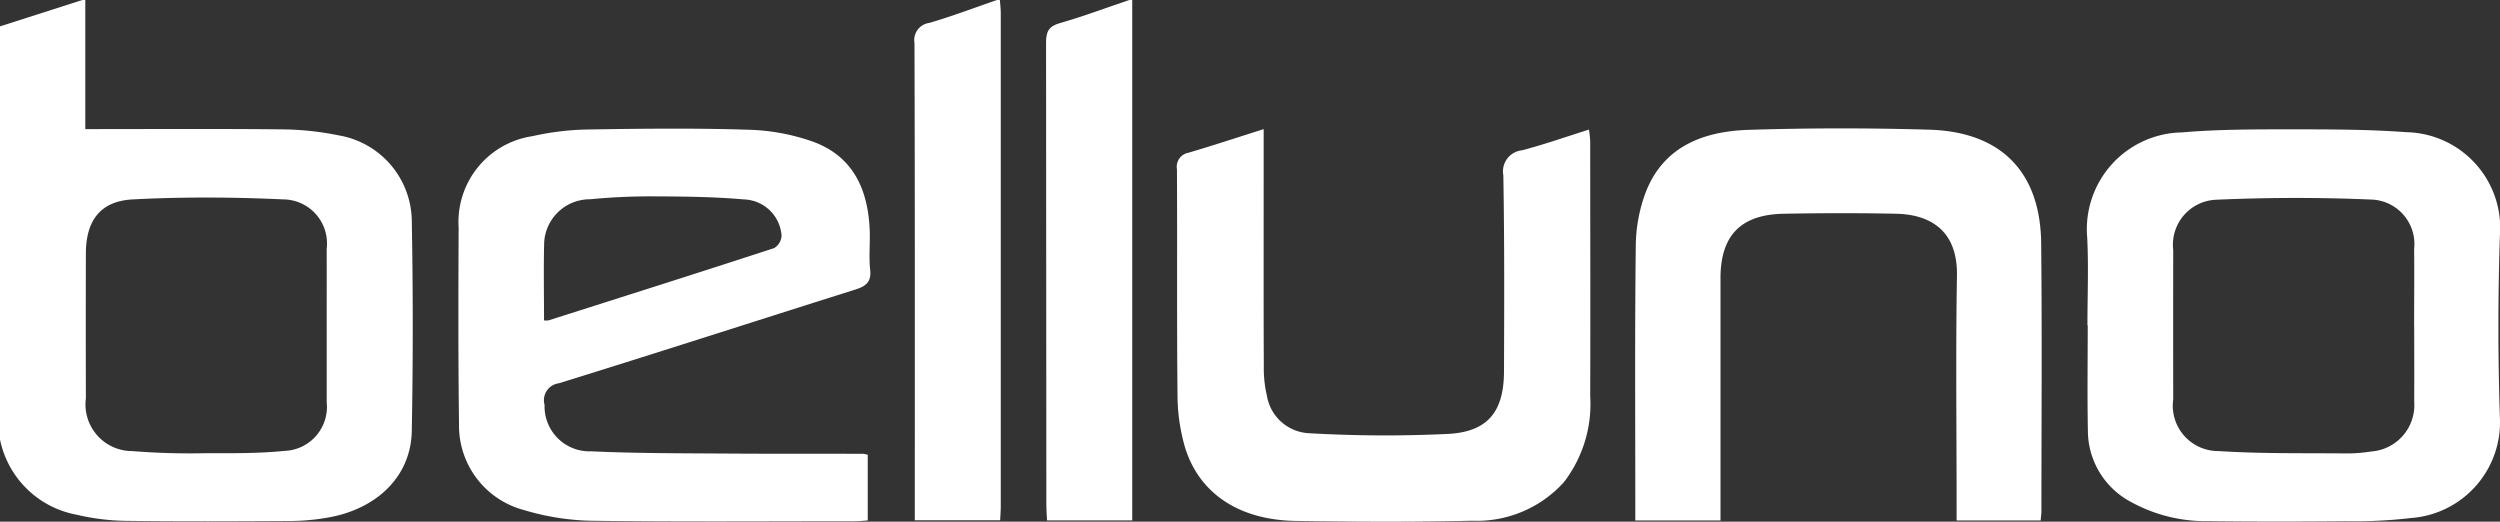
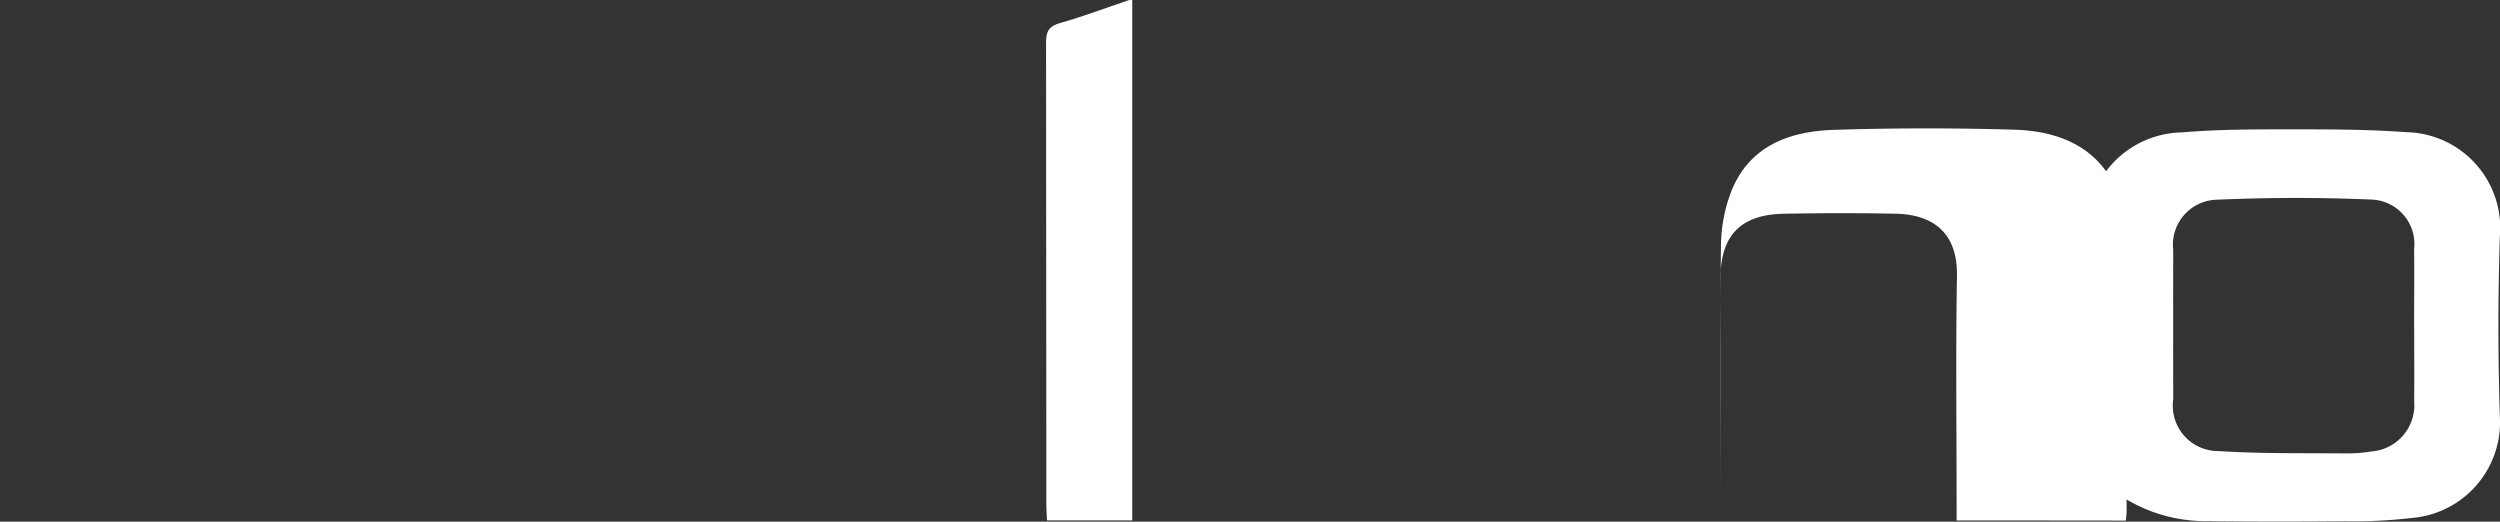
<svg xmlns="http://www.w3.org/2000/svg" width="129.134" height="26.945" viewBox="0 0 129.134 26.945">
  <rect x="0" y="0" width="129.134" height="26.945" fill="#333333" stroke="none" />
  <defs>
    <clipPath id="clip-path">
      <rect id="Retângulo_1" data-name="Retângulo 1" width="129.134" height="26.945" fill="#fff" />
    </clipPath>
  </defs>
  <g id="Grupo_1" data-name="Grupo 1" clip-path="url(#clip-path)">
-     <path id="Caminho_1" data-name="Caminho 1" d="M4.405,0V6.669c3.473,0,6.855-.022,10.237.014a15.187,15.187,0,0,1,2.854.31,4.532,4.532,0,0,1,3.774,4.4q.1,5.439,0,10.882c-.047,2.35-1.831,4.065-4.449,4.479a11.534,11.534,0,0,1-1.733.157c-2.884.016-5.767.03-8.65-.008a11.748,11.748,0,0,1-2.472-.315A4.96,4.96,0,0,1,0,22.7V1.362L4.253,0Zm12.47,16.853c0-1.335.005-2.67,0-4.005A2.275,2.275,0,0,0,14.649,10.3c-2.593-.12-5.2-.136-7.79,0-1.68.085-2.419,1.1-2.423,2.789q-.01,3.74,0,7.481A2.411,2.411,0,0,0,6.827,23.3a37.3,37.3,0,0,0,3.785.11c1.363,0,2.735.017,4.088-.12a2.275,2.275,0,0,0,2.176-2.511c0-1.31,0-2.62,0-3.929" transform="translate(0 0)" fill="#fff" />
    <path id="Caminho_2" data-name="Caminho 2" d="M175.007,0V26.879h-4.4c-.012-.254-.036-.518-.036-.782q0-11.952-.015-23.905c0-.568.141-.833.717-1C172.484.848,173.664.4,174.855,0Z" transform="translate(-116.523 0)" fill="#fff" />
-     <path id="Caminho_3" data-name="Caminho 3" d="M153.511,0c.016.226.045.451.045.676q0,12.743,0,25.486c0,.222-.019.445-.031.713h-4.409v-.831c0-7.941.009-15.881-.017-23.822a.894.894,0,0,1,.77-1.039C151.048.837,152.2.4,153.359,0Z" transform="translate(-101.863 0)" fill="#fff" />
-     <path id="Caminho_4" data-name="Caminho 4" d="M95.878,37.805v3.4c-.228.015-.447.041-.666.041-4.556,0-9.113.036-13.668-.026a13,13,0,0,1-3.42-.551,4.507,4.507,0,0,1-3.358-4.438c-.043-3.378-.037-6.757-.019-10.135a4.483,4.483,0,0,1,3.815-4.741,13.968,13.968,0,0,1,2.852-.344c2.759-.045,5.52-.076,8.276.012a10.841,10.841,0,0,1,3.4.632c2.08.778,2.823,2.529,2.892,4.624.022.655-.052,1.317.021,1.965s-.224.865-.78,1.04c-5.1,1.606-10.189,3.254-15.3,4.836a.881.881,0,0,0-.738,1.115,2.324,2.324,0,0,0,2.412,2.4c2.223.1,4.451.1,6.676.113,2.455.018,4.911.01,7.366.014a1.648,1.648,0,0,1,.241.052M79.157,30.872a1.07,1.07,0,0,0,.228,0c3.89-1.237,7.782-2.469,11.662-3.736a.8.8,0,0,0,.38-.644,2.015,2.015,0,0,0-1.956-1.87c-1.48-.131-2.974-.15-4.462-.156a32.483,32.483,0,0,0-3.477.149,2.364,2.364,0,0,0-2.367,2.216c-.035,1.332-.008,2.666-.008,4.042" transform="translate(-51.056 -14.322)" fill="#fff" />
    <path id="Caminho_5" data-name="Caminho 5" d="M340.292,31.2c0-1.512.063-3.027-.013-4.535a5,5,0,0,1,4.9-5.423c1.859-.16,3.736-.158,5.6-.158,2,0,4,0,5.985.147a4.951,4.951,0,0,1,4.831,5.383c-.1,3.1-.1,6.2,0,9.3a4.962,4.962,0,0,1-4.58,5.246,25.405,25.405,0,0,1-3.4.166c-2.352.022-4.705.025-7.057-.005a8,8,0,0,1-4-.981,4.175,4.175,0,0,1-2.243-3.693c-.036-1.813-.008-3.628-.008-5.442h-.014m16.873.078c0-1.335.016-2.67,0-4.006a2.3,2.3,0,0,0-2.233-2.567c-2.669-.114-5.349-.107-8.017.011a2.324,2.324,0,0,0-2.193,2.595q-.008,3.854,0,7.708a2.348,2.348,0,0,0,2.345,2.679c2.191.141,4.394.1,6.593.121a7.8,7.8,0,0,0,1.282-.1,2.4,2.4,0,0,0,2.227-2.585c.009-1.285,0-2.57,0-3.854" transform="translate(-232.468 -14.403)" fill="#fff" />
-     <path id="Caminho_6" data-name="Caminho 6" d="M287.527,41.173H283.19v-.845c0-3.933-.049-7.867.018-11.8.041-2.416-1.478-3.168-3.156-3.2-1.923-.04-3.847-.035-5.771,0-2.237.035-3.286,1.117-3.287,3.333q0,5.824,0,11.648v.862h-4.4v-.71c0-4.488-.03-8.976.024-13.463a8.032,8.032,0,0,1,.546-2.861c.94-2.317,2.99-3.065,5.267-3.141,3.11-.1,6.227-.1,9.338-.009,3.721.107,5.75,2.183,5.789,5.87.048,4.613.014,9.228.012,13.841,0,.146-.023.291-.04.48" transform="translate(-182.124 -14.288)" fill="#fff" />
-     <path id="Caminho_7" data-name="Caminho 7" d="M196.359,21.045V23.8c0,3.176-.007,6.352.007,9.528a6.137,6.137,0,0,0,.161,1.493,2.316,2.316,0,0,0,2.159,1.933,68.326,68.326,0,0,0,7.267.034c2.022-.131,2.813-1.189,2.82-3.221.013-3.377.025-6.755-.034-10.132a1.094,1.094,0,0,1,.965-1.293c1.142-.3,2.258-.693,3.458-1.07a6.028,6.028,0,0,1,.064.6c0,4.386.015,8.772,0,13.158a6.618,6.618,0,0,1-1.36,4.455,6.059,6.059,0,0,1-4.745,1.991c-3.035.07-6.073.055-9.109.009-2.933-.045-5.007-1.431-5.728-3.84a9.793,9.793,0,0,1-.375-2.678c-.04-3.881-.008-7.763-.029-11.645a.739.739,0,0,1,.606-.858c1.254-.369,2.495-.78,3.877-1.217" transform="translate(-131.086 -14.378)" fill="#fff" />
+     <path id="Caminho_6" data-name="Caminho 6" d="M287.527,41.173H283.19v-.845c0-3.933-.049-7.867.018-11.8.041-2.416-1.478-3.168-3.156-3.2-1.923-.04-3.847-.035-5.771,0-2.237.035-3.286,1.117-3.287,3.333q0,5.824,0,11.648v.862v-.71c0-4.488-.03-8.976.024-13.463a8.032,8.032,0,0,1,.546-2.861c.94-2.317,2.99-3.065,5.267-3.141,3.11-.1,6.227-.1,9.338-.009,3.721.107,5.75,2.183,5.789,5.87.048,4.613.014,9.228.012,13.841,0,.146-.023.291-.04.48" transform="translate(-182.124 -14.288)" fill="#fff" />
  </g>
</svg>